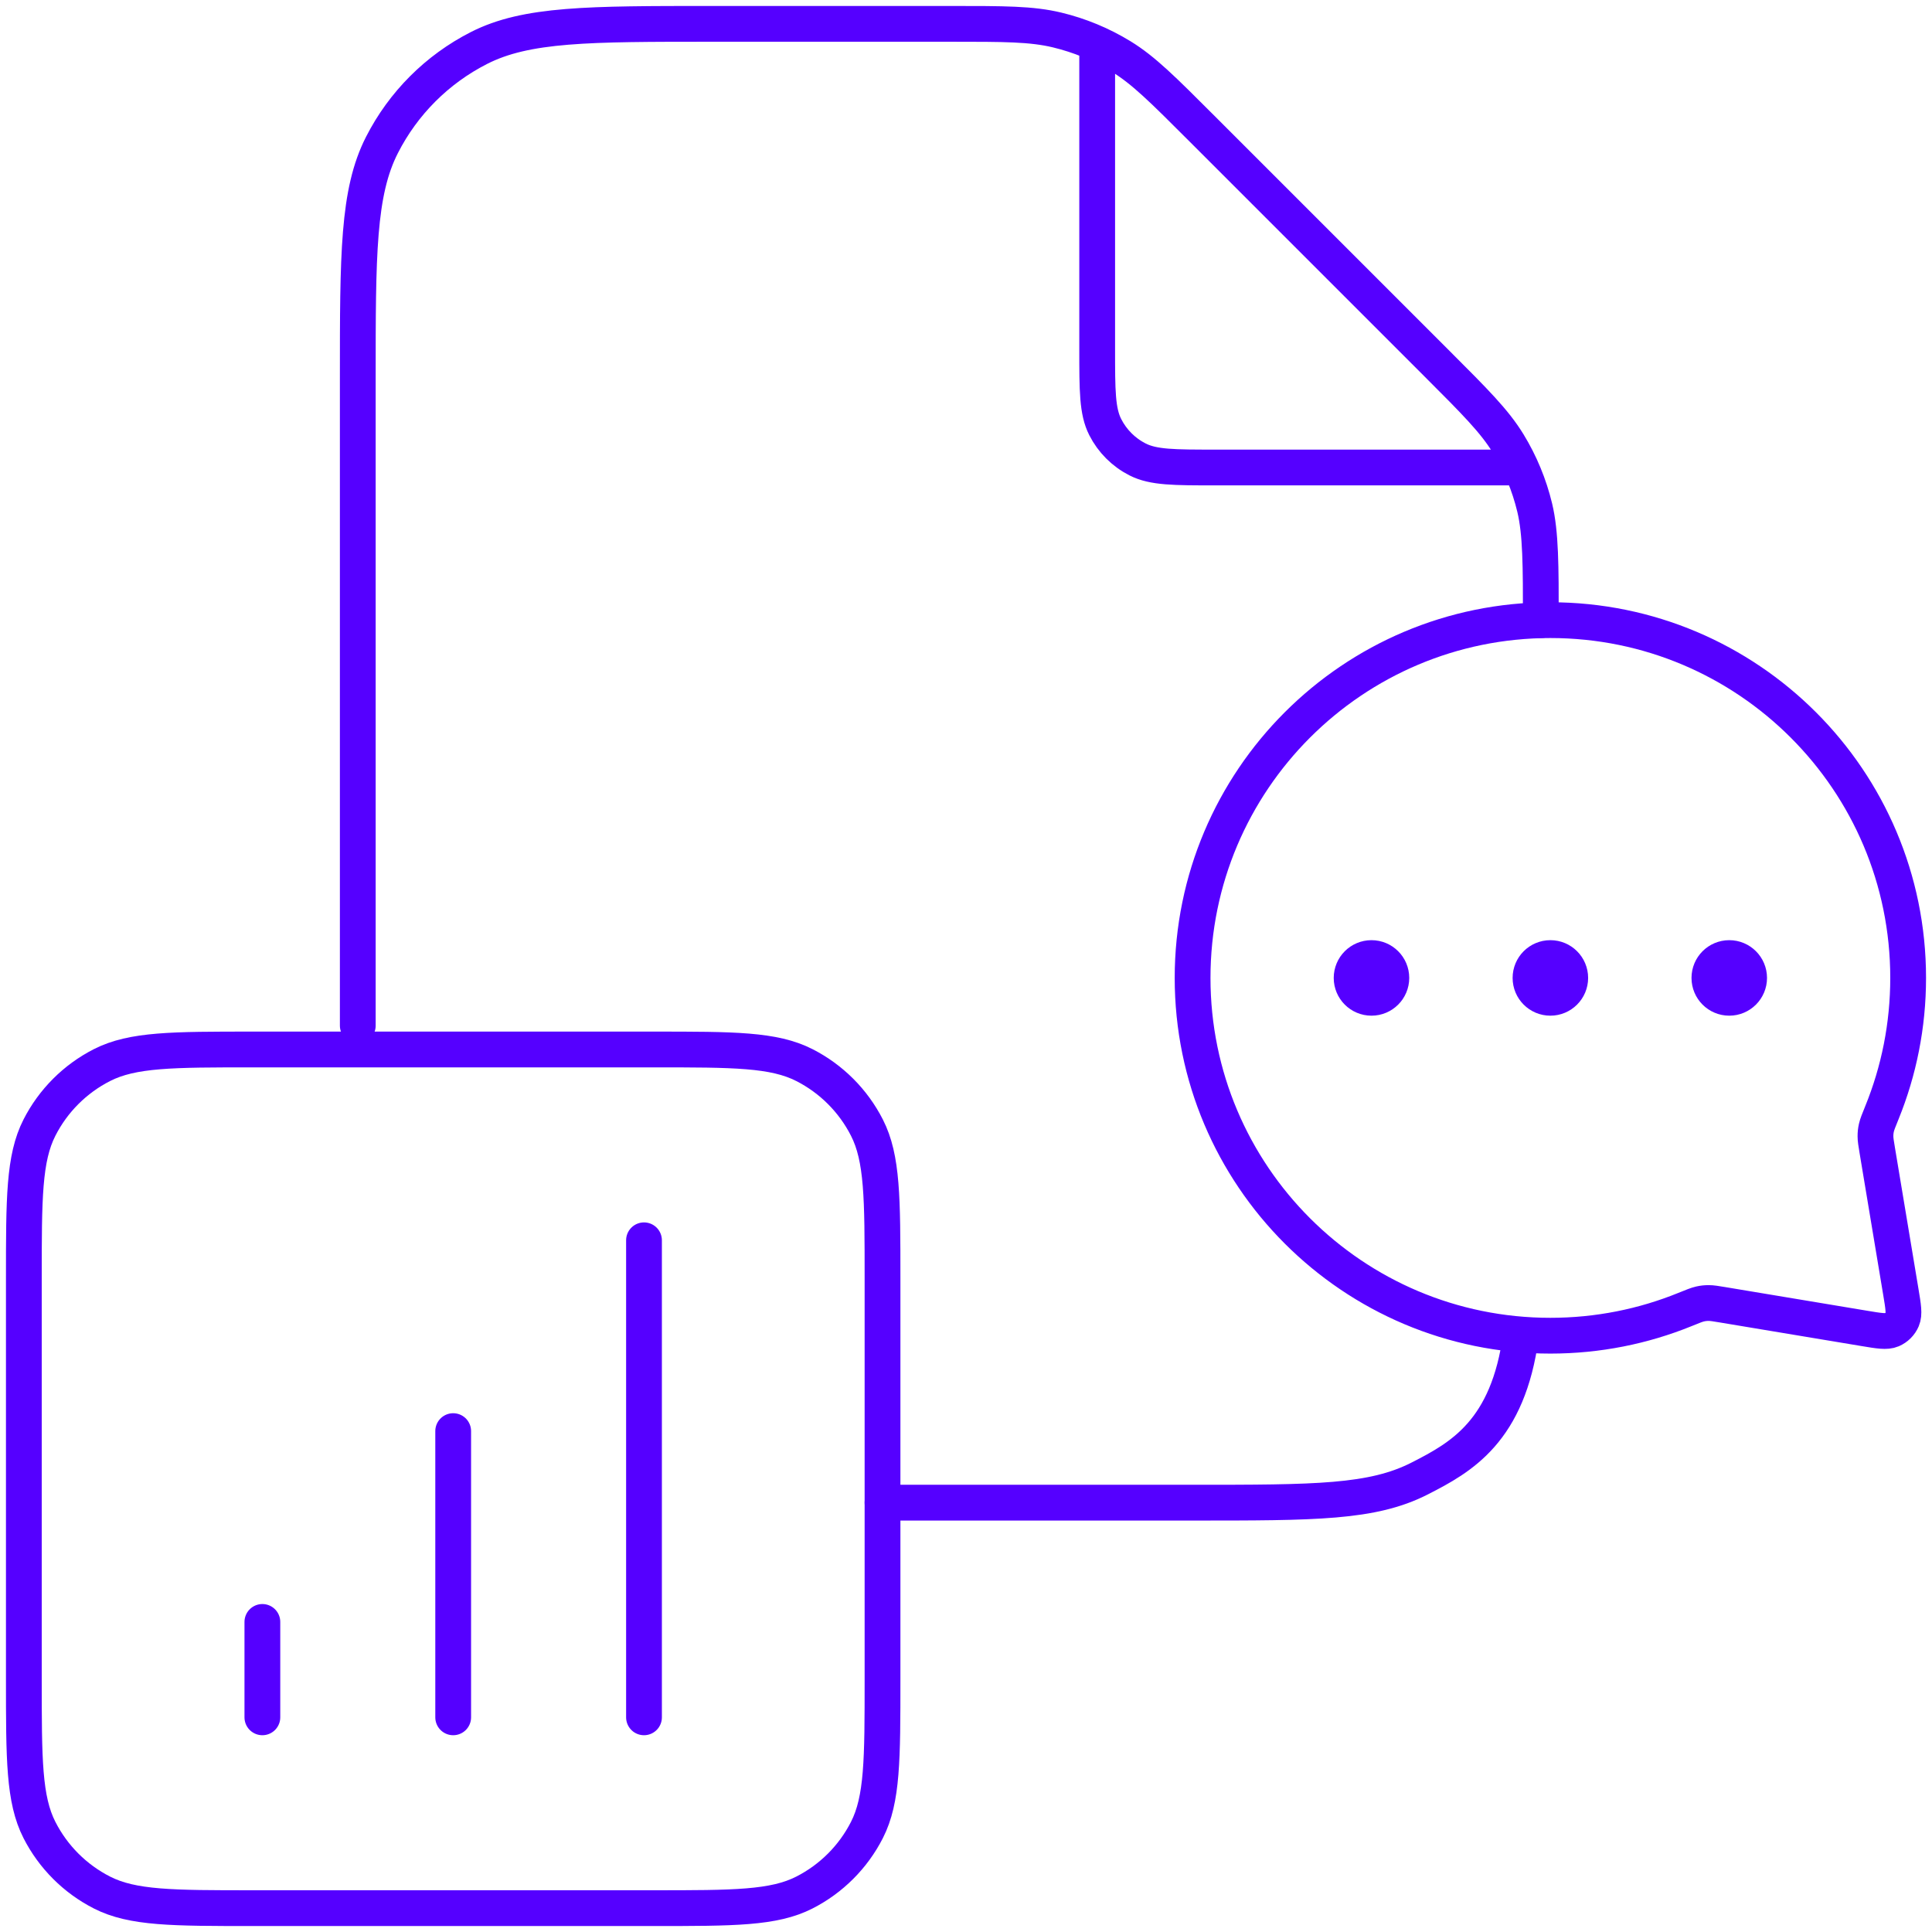
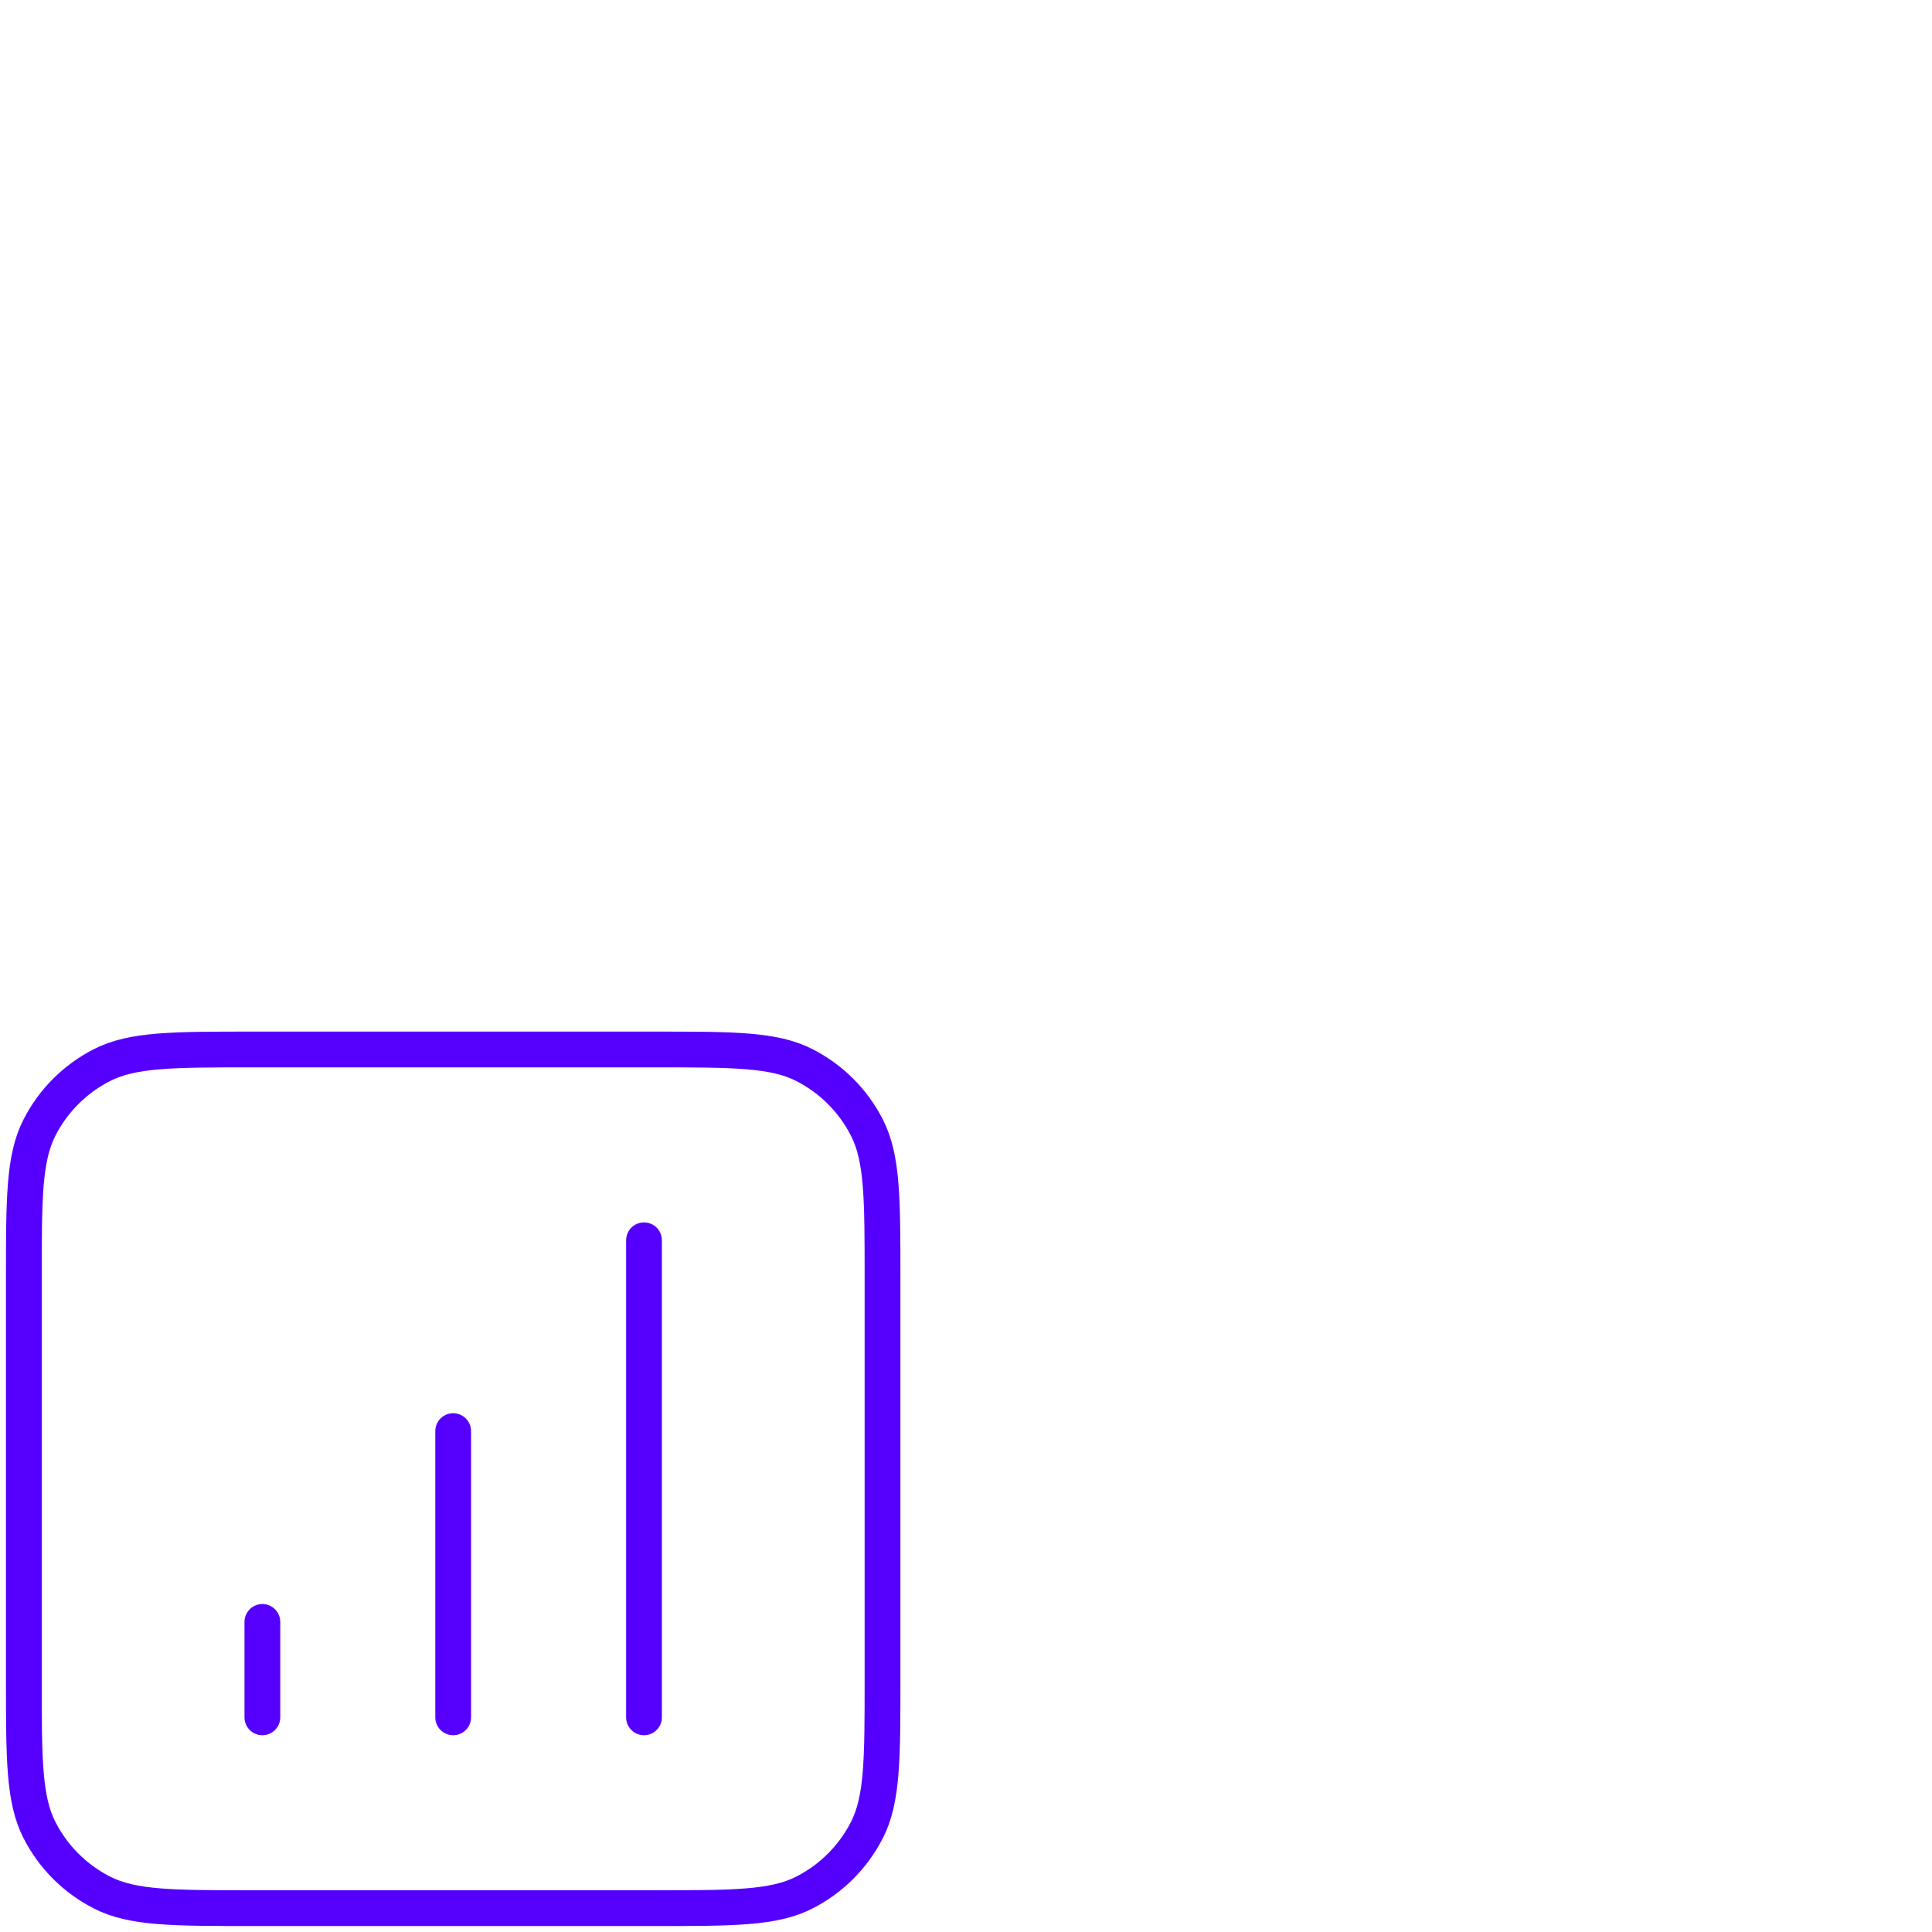
<svg xmlns="http://www.w3.org/2000/svg" width="81" height="81" viewBox="0 0 81 81" fill="none">
-   <path d="M72.5 41H72.483M65 41H64.983M57.5 41H57.483M65 56C56.716 56 50 49.284 50 41C50 32.716 56.716 26 65 26C73.284 26 80 32.716 80 41C80 42.995 79.61 44.9 78.903 46.641C78.768 46.974 78.7 47.141 78.67 47.276C78.641 47.407 78.63 47.505 78.63 47.64C78.63 47.778 78.655 47.928 78.705 48.229L79.693 54.159C79.797 54.78 79.848 55.09 79.752 55.315C79.668 55.511 79.511 55.668 79.315 55.752C79.09 55.848 78.78 55.797 78.159 55.693L72.229 54.705C71.928 54.655 71.778 54.63 71.64 54.63C71.505 54.63 71.407 54.641 71.275 54.67C71.141 54.7 70.974 54.768 70.641 54.903C68.9 55.61 66.995 56 65 56ZM71.667 41C71.667 41.46 72.04 41.833 72.5 41.833C72.96 41.833 73.333 41.46 73.333 41C73.333 40.54 72.96 40.167 72.5 40.167C72.04 40.167 71.667 40.54 71.667 41ZM64.167 41C64.167 41.46 64.54 41.833 65 41.833C65.46 41.833 65.833 41.46 65.833 41C65.833 40.54 65.46 40.167 65 40.167C64.54 40.167 64.167 40.54 64.167 41ZM56.667 41C56.667 41.46 57.04 41.833 57.5 41.833C57.96 41.833 58.333 41.46 58.333 41C58.333 40.54 57.96 40.167 57.5 40.167C57.04 40.167 56.667 40.54 56.667 41Z" stroke="#5500FF" stroke-width="1.5" stroke-linecap="round" stroke-linejoin="round" />
-   <path d="M64.6 26C64.6 23.725 64.6 22.352 64.343 21.281C64.115 20.332 63.739 19.425 63.23 18.593C62.654 17.654 61.85 16.85 60.242 15.242L50.358 5.358C48.75 3.75 47.946 2.946 47.007 2.37C46.175 1.861 45.268 1.485 44.319 1.257C43.248 1 42.111 1 39.837 1H29.88C24.672 1 22.067 1 20.078 2.014C18.328 2.905 16.905 4.328 16.014 6.078C15 8.067 15 10.671 15 15.88V43M63.765 56C63.23 60 61.272 61.095 59.522 61.986C57.533 63 55.169 63 49.96 63H37M46 1.835V14.64C46 16.376 46 17.244 46.338 17.907C46.635 18.491 47.109 18.965 47.693 19.262C48.356 19.6 49.224 19.6 50.96 19.6H63.765" stroke="#5500FF" stroke-width="1.5" stroke-linecap="round" stroke-linejoin="round" />
  <path d="M11 68V72M19 60V72M27 52V72M10.6 80H27.4C30.76 80 32.441 80 33.724 79.346C34.853 78.771 35.771 77.853 36.346 76.724C37 75.441 37 73.76 37 70.4V53.6C37 50.24 37 48.559 36.346 47.276C35.771 46.147 34.853 45.229 33.724 44.654C32.441 44 30.76 44 27.4 44H10.6C7.24 44 5.56 44 4.276 44.654C3.147 45.229 2.229 46.147 1.654 47.276C1 48.559 1 50.24 1 53.6V70.4C1 73.76 1 75.441 1.654 76.724C2.229 77.853 3.147 78.771 4.276 79.346C5.56 80 7.24 80 10.6 80Z" stroke="#5500FF" stroke-width="1.5" stroke-linecap="round" stroke-linejoin="round" />
</svg>